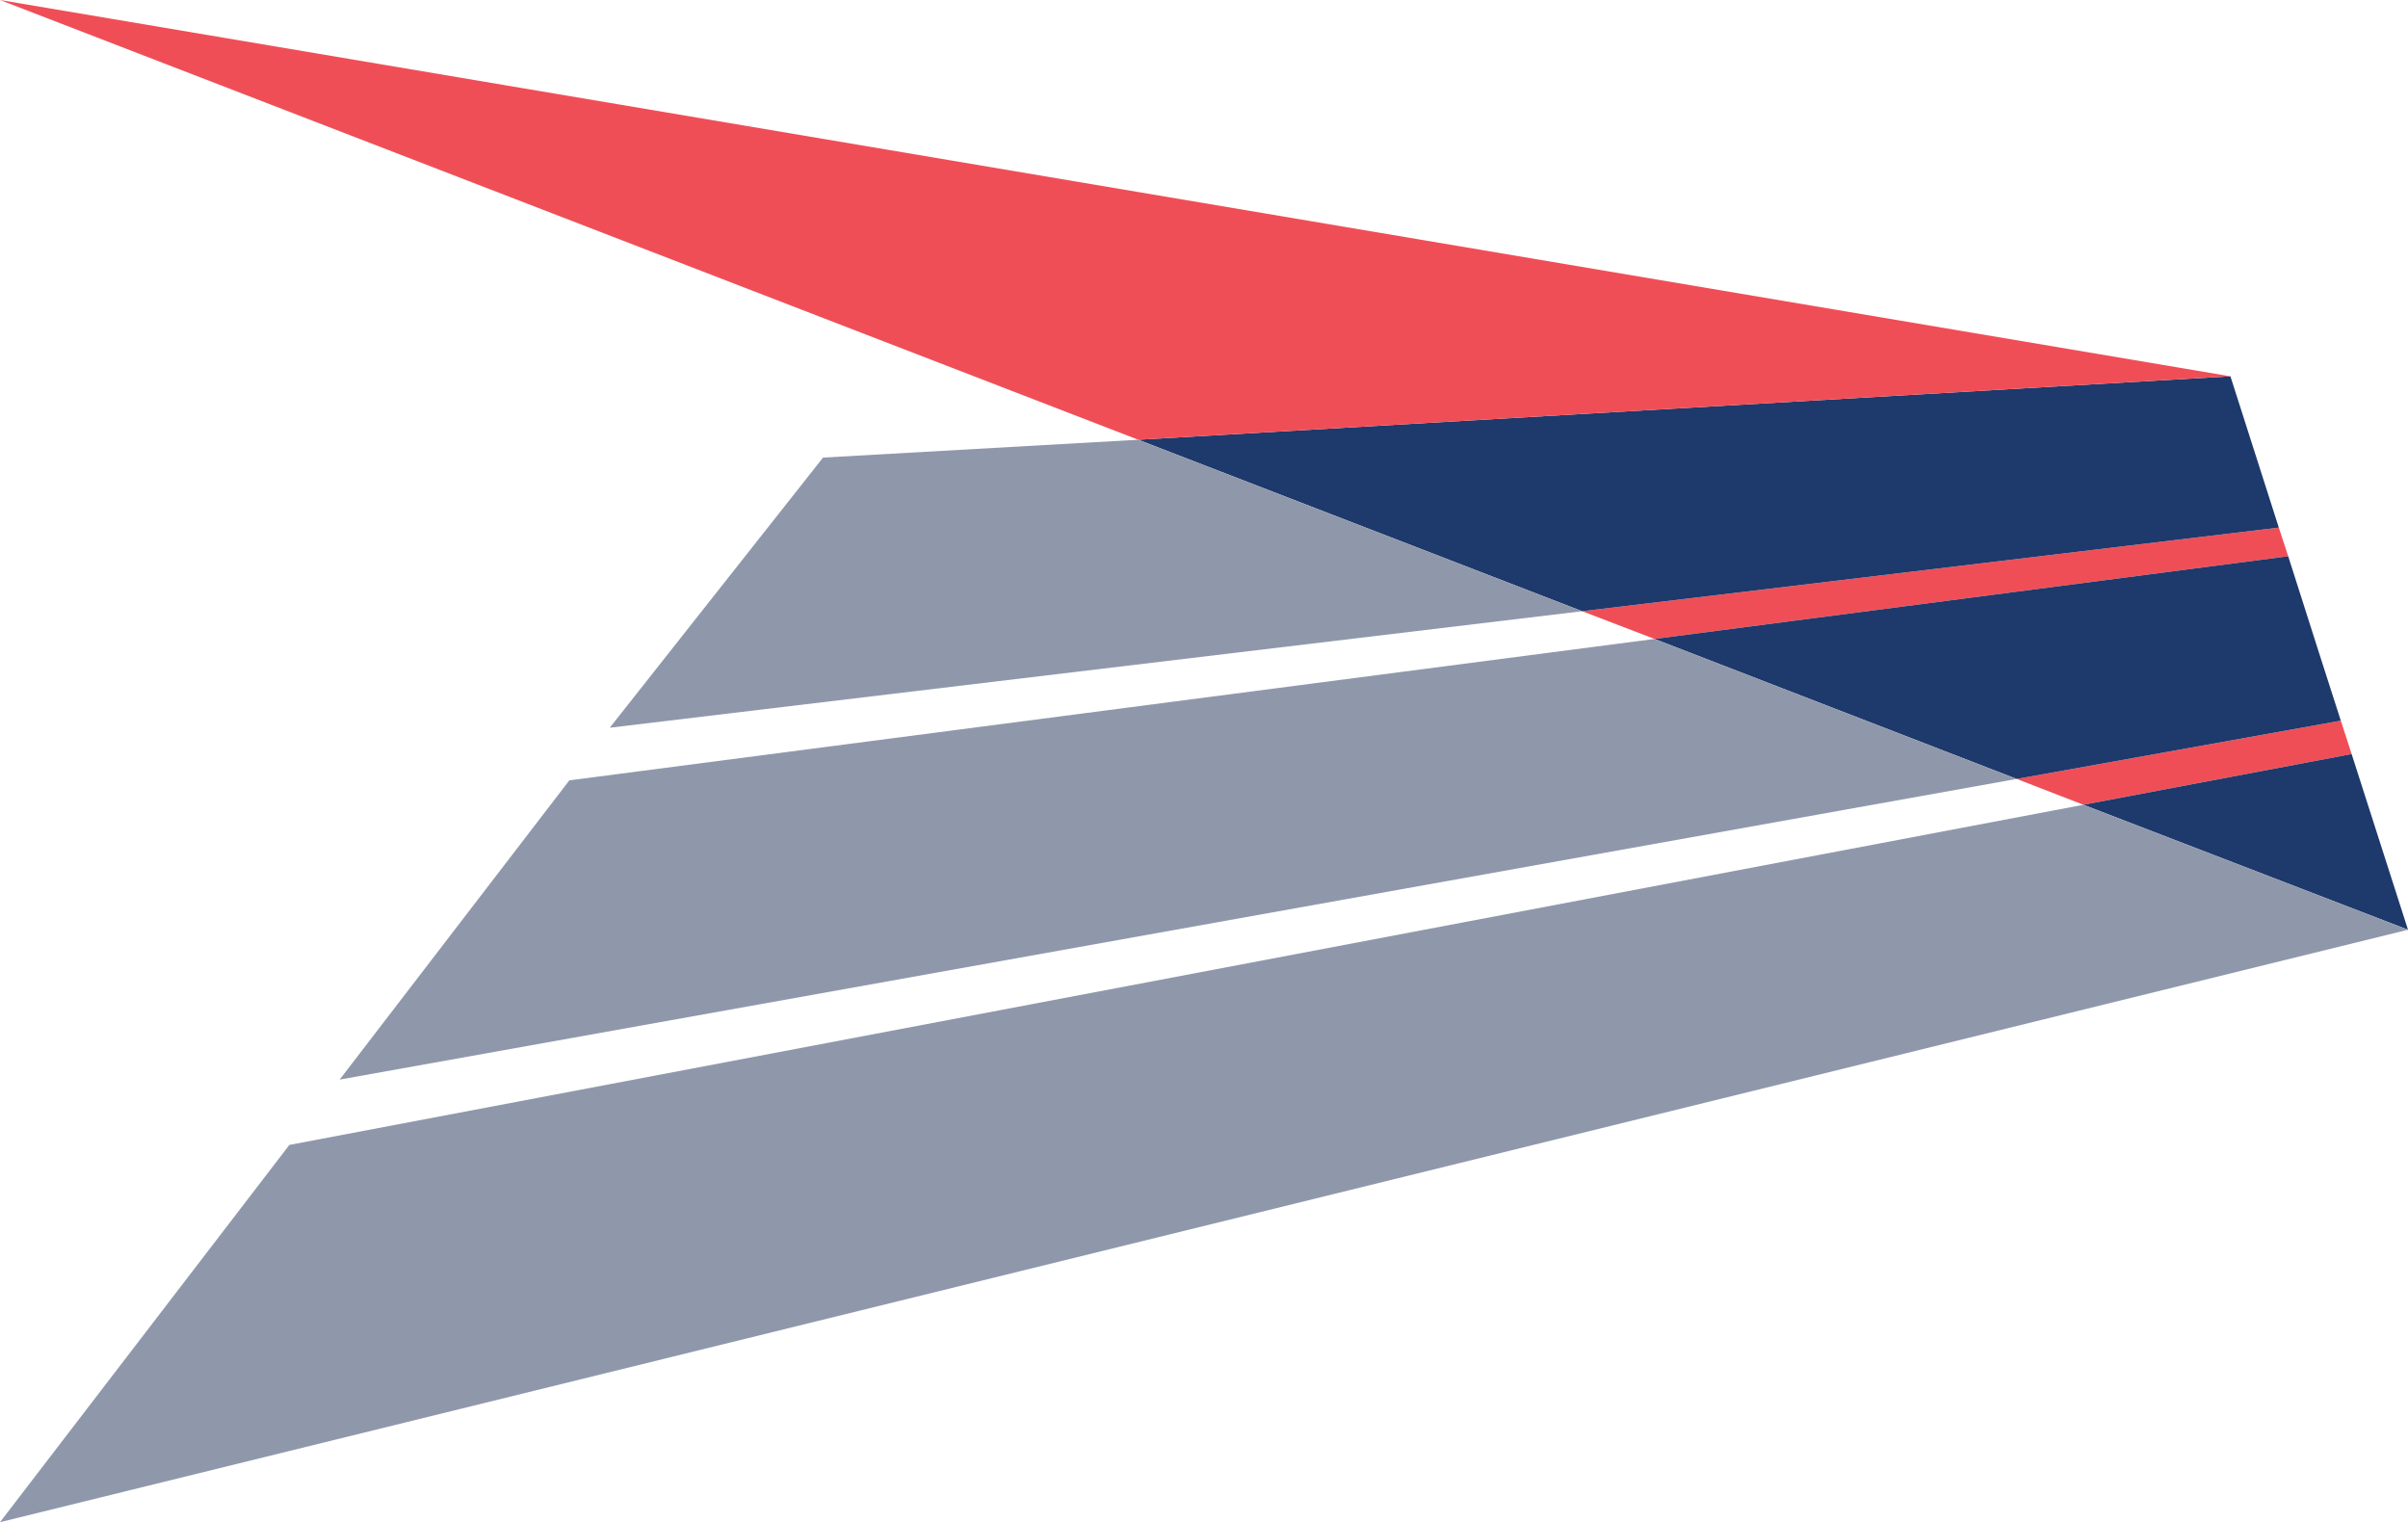
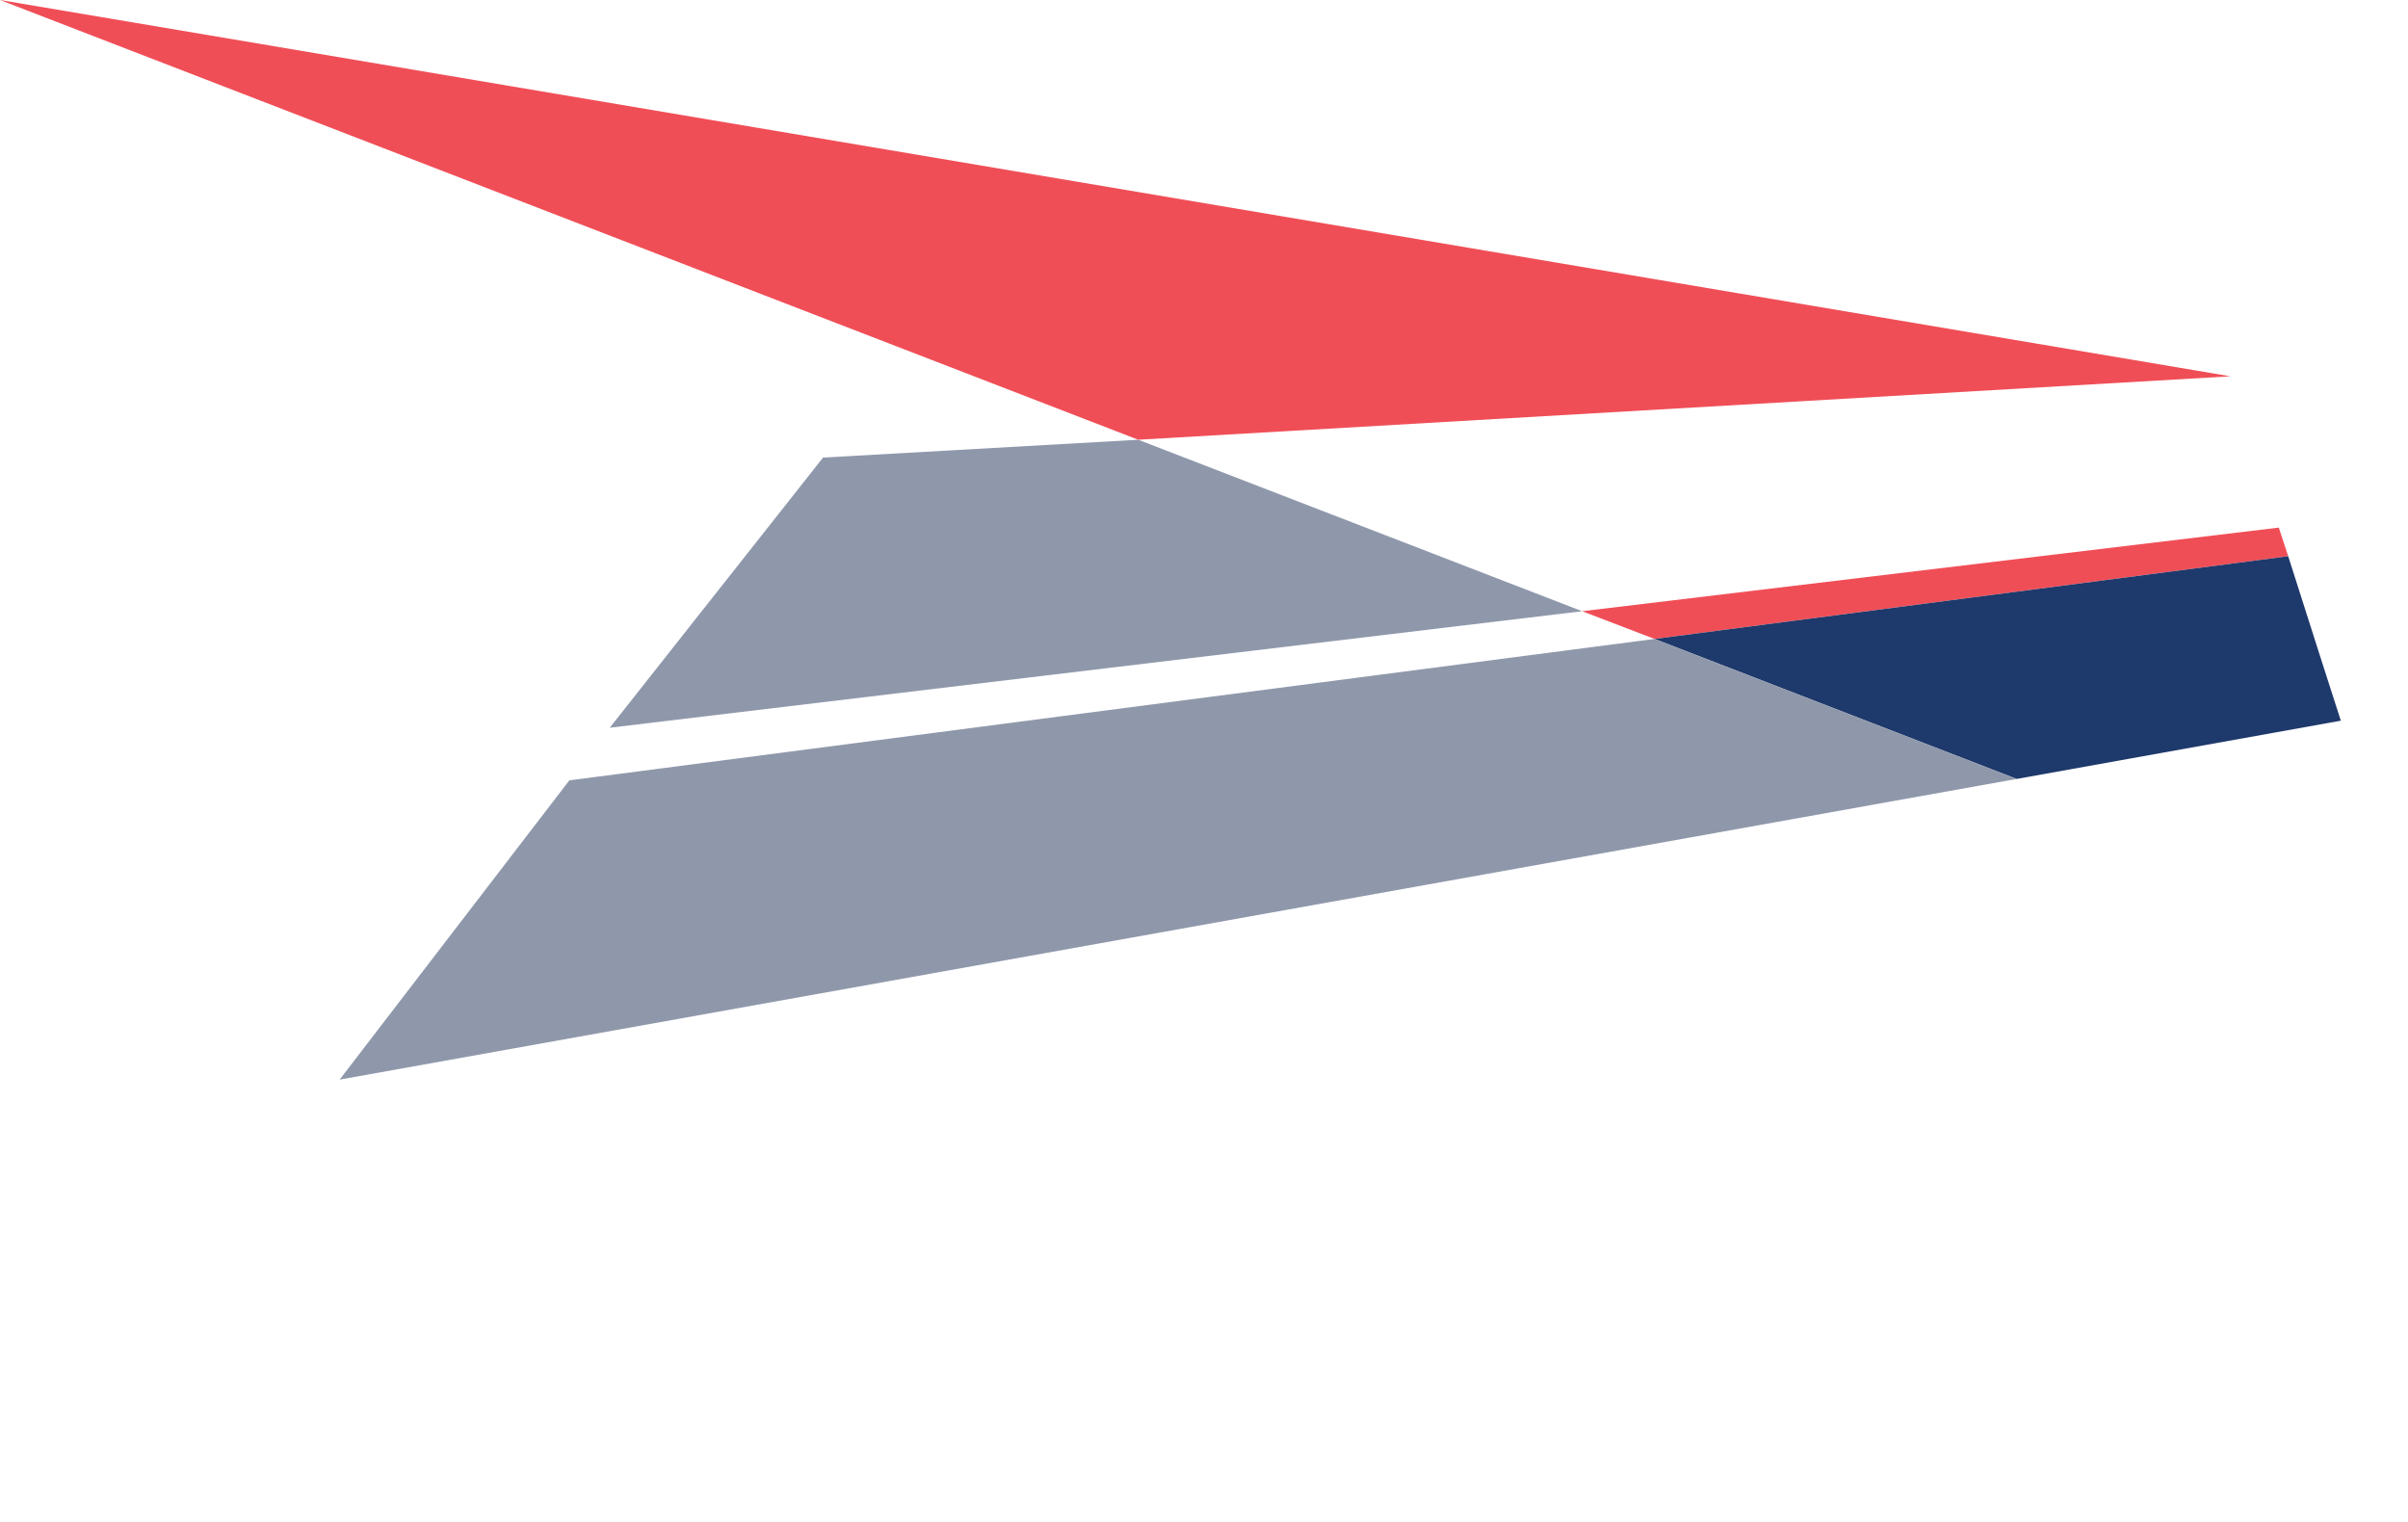
<svg xmlns="http://www.w3.org/2000/svg" id="Layer_1" data-name="Layer 1" viewBox="0 0 51.26 32.4">
  <defs>
    <style>
      .cls-1 {
        fill: #f04e57;
      }

      .cls-2 {
        fill: #8f98ab;
      }

      .cls-3 {
        fill: #1e396b;
      }
    </style>
  </defs>
-   <polyline class="cls-1" points="49.83 15.34 42.93 16.58 44.35 17.13 50.06 16.05" />
  <polyline class="cls-1" points="48.51 11.23 33.68 13.01 35.22 13.6 48.71 11.84" />
-   <polygon class="cls-3" points="47.48 8.01 24.23 9.36 33.68 13.01 48.51 11.23 47.48 8.01" />
  <polygon class="cls-3" points="49.38 13.94 48.71 11.84 35.22 13.6 42.93 16.58 49.83 15.34 49.38 13.94" />
-   <polygon class="cls-3" points="44.35 17.13 51.26 19.79 50.06 16.05 44.35 17.13" />
  <polygon class="cls-2" points="17.52 9.74 12.98 15.49 33.68 13.01 24.23 9.36 17.52 9.74" />
  <polygon class="cls-2" points="12.12 16.61 7.23 22.98 42.93 16.58 35.22 13.6 12.12 16.61" />
-   <polygon class="cls-2" points="6.16 24.37 0 32.4 51.26 19.79 44.35 17.13 6.16 24.37" />
  <polygon class="cls-1" points="0 0 24.23 9.36 47.48 8.01 0 0" />
</svg>